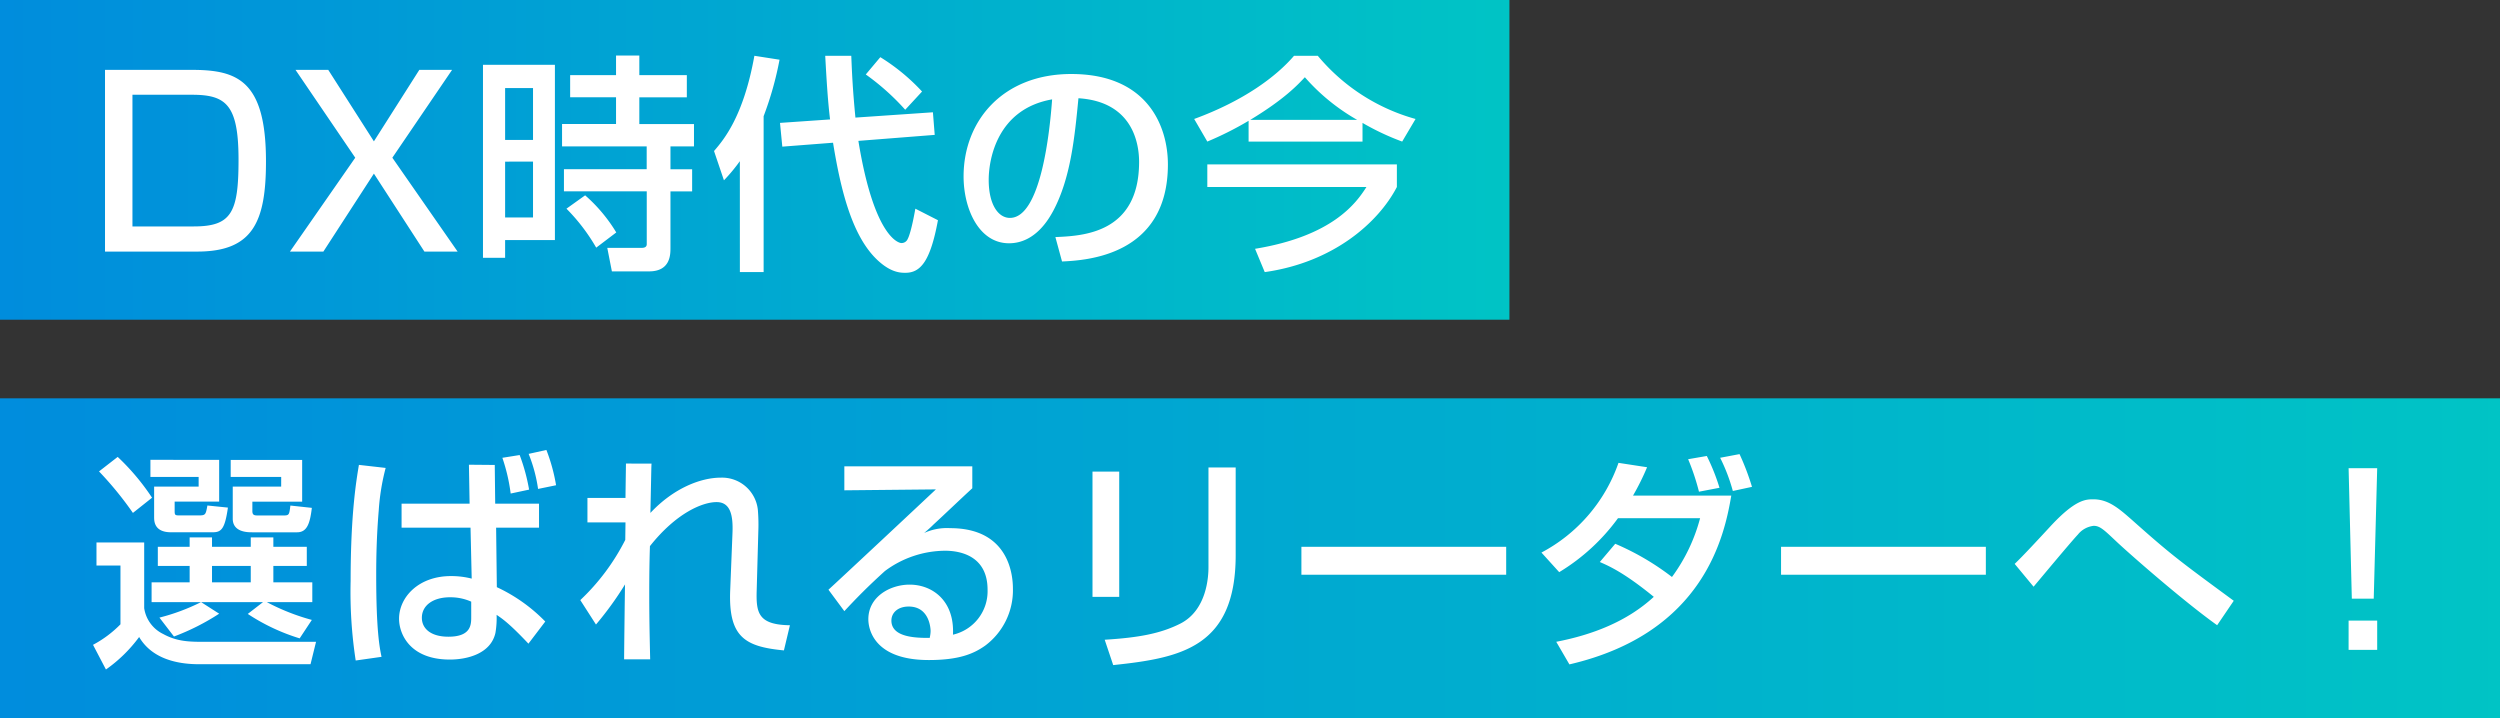
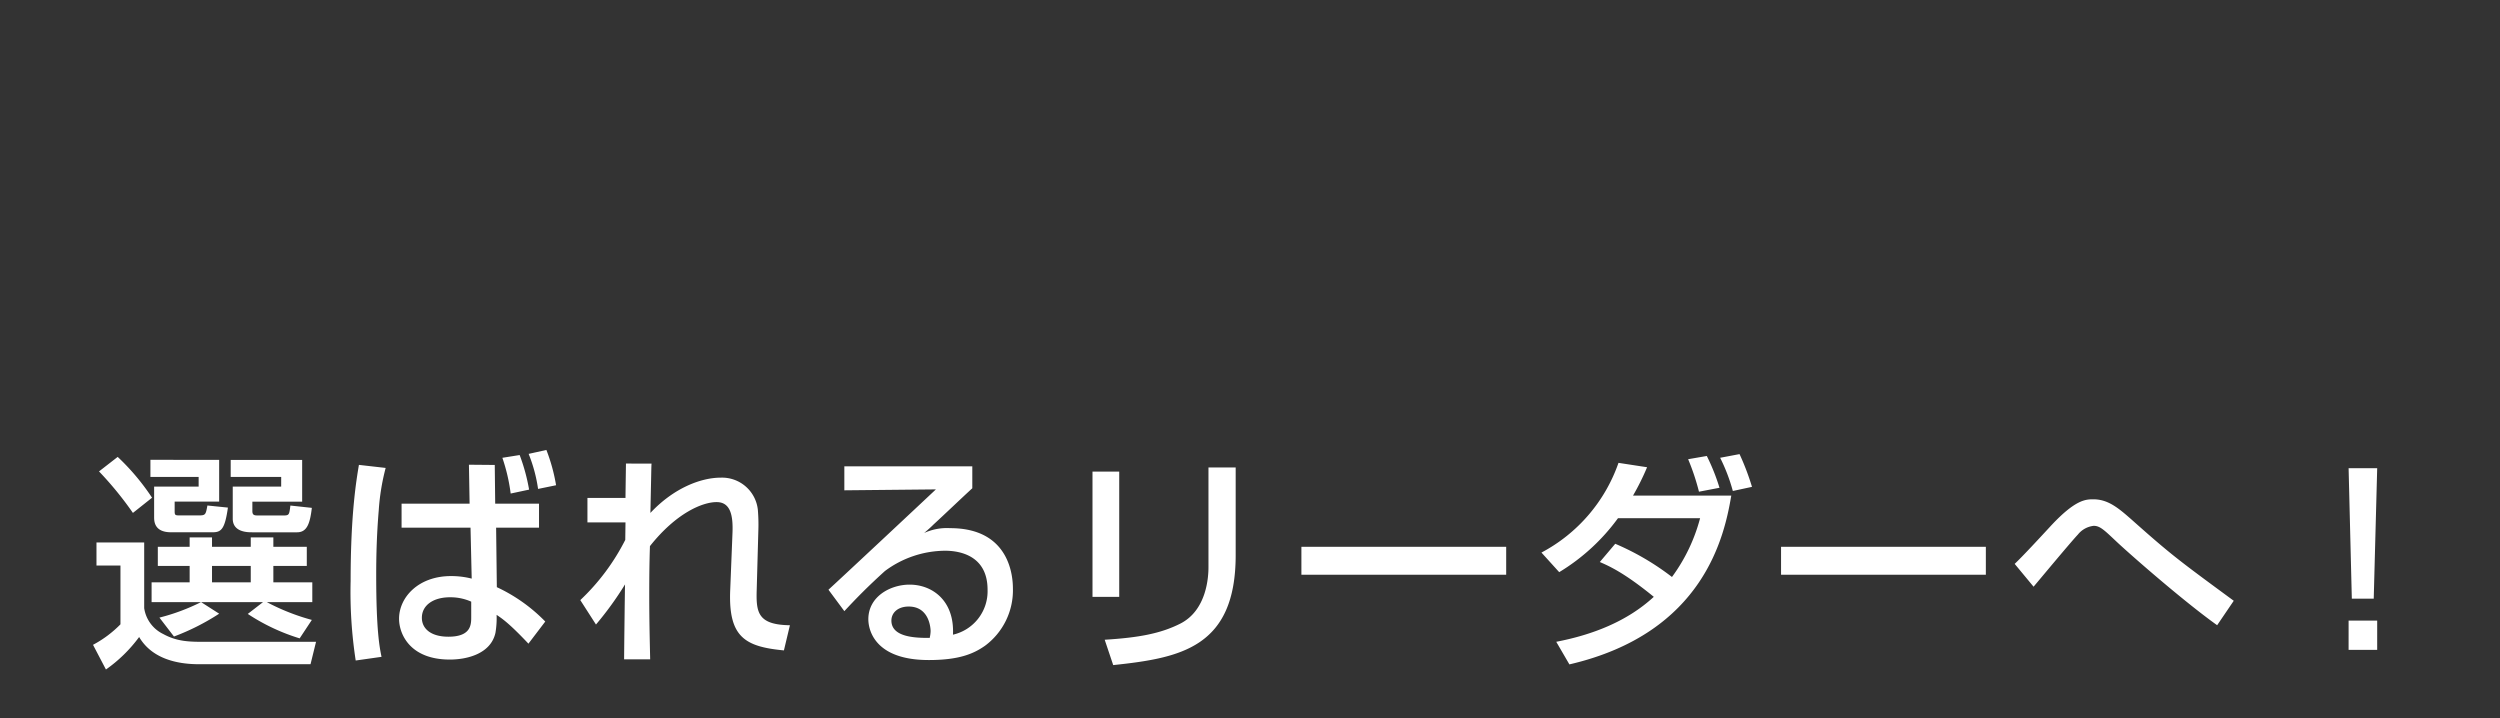
<svg xmlns="http://www.w3.org/2000/svg" width="477" height="137" viewBox="0 0 477 137">
  <rect x="0" y="0" width="477" height="137" fill="#333333" stroke="none" />
  <defs>
    <style>
      .cls-1 {
        fill: url(#linear-gradient);
      }

      .cls-2 {
        fill: #fff;
      }
    </style>
    <linearGradient id="linear-gradient" x1="-0.007" y1="1" x2="1" y2="1" gradientUnits="objectBoundingBox">
      <stop offset="0" stop-color="#008cdd" />
      <stop offset="1" stop-color="#00c4c5" />
    </linearGradient>
  </defs>
  <g id="h1-img" transform="translate(-91 -218.887)">
    <g id="グループ" transform="translate(91 213.887)">
-       <rect id="長方形" class="cls-1" width="288" height="61" transform="translate(0 5)" />
-       <path id="パス_4316" data-name="パス 4316" class="cls-2" d="M3.036,18.328V53h17.6c10.648,0,13.112-5.72,13.112-17.2,0-15.4-5.412-17.468-14.124-17.468ZM19.624,23.08c6.512,0,8.888,1.892,8.888,12.408,0,10.032-1.32,12.716-8.536,12.716H8.272V23.08ZM63.976,53h6.336L57.86,35.092l11.4-16.764H63.008L54.34,31.968l-8.712-13.64H39.38l11.4,16.764L38.324,53H44.7L54.34,38.128Zm11.176,1.188h4.224V50.8h9.5V17.36H75.152ZM84.7,21.8v9.9H79.376V21.8Zm0,14.036V46.488H79.376V35.84Zm29.348-16.5h-9.064V15.6H100.54v3.74H91.784v4.224h8.756v5.1h-10.3v4.268h16.148v4.356H90.6v4.224h15.8V51.592c0,.66-.66.7-.968.7H98.868l.88,4.488h7.084c4.092,0,4.092-3.212,4.092-4.488V41.516h4.136V37.292h-4.136V32.936h4.488V28.668H104.984v-5.1h9.064ZM91.08,44.816a36.148,36.148,0,0,1,5.676,7.436l3.828-2.9a29.917,29.917,0,0,0-5.94-7.084Zm33.088,12.1H128.7V27.172a63.364,63.364,0,0,0,3.036-10.78l-4.8-.748c-2.068,11.528-5.808,15.972-7.7,18.172l1.892,5.588a32.091,32.091,0,0,0,3.036-3.652Zm7.656-28.468.44,4.532,9.68-.748c1.5,9.24,3.7,18.04,8.624,22.528,2.508,2.288,4.312,2.288,5.192,2.288,2.86,0,4.752-2.156,6.2-10.032l-4.312-2.2c-.7,3.96-1.232,5.368-1.452,5.764a1.266,1.266,0,0,1-1.232.792c-.352,0-5.148-.836-8.184-19.492l14.564-1.144L161,26.424l-14.784,1.012c-.528-5.412-.66-8.58-.792-11.792h-4.972c.264,4.752.484,8.492.924,12.144Zm16.368-9.24a45.712,45.712,0,0,1,7.524,6.732l3.212-3.476a38.109,38.109,0,0,0-7.964-6.556Zm37.444,35.684c4.576-.22,20.2-1.056,20.2-18.524,0-7.216-3.828-17.248-18.436-17.248-13.068,0-20.548,8.932-20.548,19.536,0,6.16,2.9,12.76,8.668,12.76,5.1,0,7.7-4.84,8.448-6.2,3.344-6.292,4.092-14.168,4.8-21.472,10.384.66,11.572,8.668,11.572,12.144,0,13.64-10.736,14.124-15.972,14.344ZM183.744,23.96c-.44,6.16-2.156,22.616-8.052,22.616-2.2,0-4.048-2.508-4.048-7.26C171.644,35.444,173.228,25.808,183.744,23.96Zm37.488,8.052h21.736V28.448a47.96,47.96,0,0,0,7.568,3.564l2.552-4.312a37.24,37.24,0,0,1-18.656-12.056H229.9c-3.344,3.916-9.548,8.58-19.052,12.056l2.508,4.312a62.8,62.8,0,0,0,7.876-3.96Zm.308-4.136c6.556-3.96,9.108-6.732,10.428-8.14a38.66,38.66,0,0,0,9.988,8.14Zm-8.184,8.492V40.68h30.36c-1.98,3.124-6.512,9.372-21.252,11.792l1.848,4.444c13.112-1.848,21.692-9.46,25.212-16.236V36.368Z" transform="translate(17)" />
-     </g>
+       </g>
    <g id="グループ-2" data-name="グループ" transform="translate(91 289.472)">
-       <rect id="長方形-2" data-name="長方形" class="cls-1" width="477" height="61" transform="translate(0 5.415)" />
      <path id="パス_4317" data-name="パス 4317" class="cls-2" d="M16.192-2.552a44.1,44.1,0,0,0,8.624-4.356l-3.432-2.2H33.176l-2.9,2.244a38.24,38.24,0,0,0,9.9,4.664L42.5-5.72a41.388,41.388,0,0,1-8.58-3.388h8.668v-3.784H35.156v-3.124h6.38v-3.652h-6.38v-1.8H30.844v1.8H23.452v-1.8H19.184v1.8H13.112v3.652h6.072v3.124h-7.26v3.784H21.34A39.075,39.075,0,0,1,13.42-6.16ZM30.844-16.016v3.124H23.452v-3.124ZM1.892-34.056a65.578,65.578,0,0,1,6.468,7.92l3.652-2.9a43.9,43.9,0,0,0-6.556-7.788ZM11.7-33h9.2v1.848H12.408v5.808c0,.748,0,2.9,3.212,2.9h8.008c1.628,0,2.288-.7,2.86-4.708l-3.916-.4c-.308,1.716-.352,1.892-1.584,1.892h-3.74c-.792,0-.924-.044-.924-.792v-1.848h8.492v-7.964H11.7Zm24.948,1.848h-9.24v6.116c0,2.6,2.86,2.6,3.74,2.6h8.536c1.892,0,2.464-1.672,2.816-4.664l-4.092-.44c-.22,1.716-.22,1.892-1.276,1.892H32.252c-.7,0-1.1-.044-1.1-.836v-1.8h9.5v-7.964H27.016V-33h9.636ZM1.408-16.1H5.984v11.22A21.4,21.4,0,0,1,.748-.968L3.212,3.74a27.368,27.368,0,0,0,6.336-6.2c2.376,4.048,7.04,5.192,11.4,5.192h21.3L43.3-1.54H22.22c-2.992,0-5.368,0-8.1-1.5a6.534,6.534,0,0,1-3.608-4.928V-20.5H1.408ZM59.62-27.9v4.576H72.776L73-13.6a15.725,15.725,0,0,0-3.96-.484c-6.2,0-9.9,4.048-9.9,8.14,0,2.9,2.068,7.788,9.68,7.788,3.388,0,7.832-1.144,8.712-5.1a16.885,16.885,0,0,0,.22-3.432c1.1.748,2.42,1.628,6.072,5.5l3.212-4.224a31.345,31.345,0,0,0-9.24-6.556L77.66-23.32h8.184V-27.9h-8.36L77.4-35.288l-4.928-.044L72.6-27.9Zm13.288,21.6c0,1.452,0,3.784-4.356,3.784-3.344,0-5.06-1.54-5.06-3.608,0-2.376,2.156-3.916,5.368-3.916a9.715,9.715,0,0,1,4.048.836Zm-21.428-29C51-32.384,49.9-26.048,49.9-13.156a86.059,86.059,0,0,0,.968,15.18l4.928-.7C55.44-.4,54.78-3.564,54.78-14.256c0-3.564.088-7.656.484-12.364a42.57,42.57,0,0,1,1.32-8.1ZM83.952-30.58a36.232,36.232,0,0,0-1.8-6.6l-3.3.528a34.264,34.264,0,0,1,1.584,6.82Zm5.148-.836a34.014,34.014,0,0,0-1.848-6.732l-3.388.748a28.662,28.662,0,0,1,1.8,6.688Zm13.332-4.136c0,.176-.088,5.94-.088,6.556h-7.26v4.664h7.26l-.044,3.344A41.625,41.625,0,0,1,93.72-9.5L96.712-4.84a62.308,62.308,0,0,0,5.544-7.656c-.044,1.892-.176,13.332-.176,14.3h4.972c-.044-2.332-.176-6.82-.176-12.232,0-4,.044-6.688.132-9.372,5.06-6.38,10.076-8.4,12.716-8.4s3.168,2.508,3.036,5.852l-.44,11.044c-.352,8.932,2.9,10.692,10.252,11.4l1.144-4.8c-6.116-.088-6.468-2.42-6.336-6.732l.308-11.176a33.771,33.771,0,0,0-.088-4.092,6.869,6.869,0,0,0-7.084-6.16c-3.784,0-8.976,1.98-13.42,6.732.176-8.1.176-8.976.22-9.416Zm41.668.528v4.576l17.468-.176c-2.42,2.288-19.448,18.216-20.5,19.14L144.1-7.392c2.332-2.508,4.444-4.664,7.744-7.656a19.4,19.4,0,0,1,11.484-3.872c3.08,0,8.1,1.1,8.1,7.436a8.5,8.5,0,0,1-6.6,8.58c.308-6.556-4-9.548-8.272-9.548-3.7,0-7.876,2.288-7.876,6.6,0,.616,0,7.788,11.528,7.788,5.676,0,8.492-1.144,10.736-2.728A13.169,13.169,0,0,0,176.264-11.7c0-2.288-.572-11.528-11.968-11.528a10.472,10.472,0,0,0-4.972.924c.88-.748,1.32-1.144,1.8-1.628,2.068-1.892,5.324-5.016,7.392-6.908v-4.18ZM160.38-2.288c-2.332,0-7.3,0-7.3-3.3,0-1.5,1.232-2.684,3.3-2.684,4.048,0,4.18,4.356,4.18,4.664A5.727,5.727,0,0,1,160.38-2.288Zm36.168-31.724h-5.1V-10.12h5.1Zm22.22-.792h-5.192v19.052c0,1.672-.264,8.14-5.368,10.736-3.828,1.936-8.052,2.684-14.432,3.08L195.4,2.9C208.3,1.54,218.768-.484,218.768-18.084Zm12.54,15.136v5.324H270.38v-5.324Zm56.936,2.9c1.584.7,4.488,1.892,10.3,6.644-5.148,4.752-11.792,7.26-18.612,8.58l2.508,4.312c25.784-5.984,29.612-24.684,30.888-32.208H294.58a47.022,47.022,0,0,0,2.684-5.412l-5.456-.836a30.814,30.814,0,0,1-14.7,17.116l3.388,3.74a38.506,38.506,0,0,0,11.22-10.3h15.664a33.184,33.184,0,0,1-5.368,11.22,49.56,49.56,0,0,0-10.824-6.336ZM311.08-30.932A39.167,39.167,0,0,0,308.66-37l-3.564.616a43.447,43.447,0,0,1,2.068,6.2Zm6.2-.176a47.267,47.267,0,0,0-2.376-6.248l-3.7.7a33.81,33.81,0,0,1,2.42,6.336Zm5.544,11.44v5.324H361.9v-5.324ZM409.2-9.372c-10.472-7.7-11.88-8.712-19.492-15.488-2.464-2.156-4.444-3.872-7.3-3.872-1.452,0-3.432.044-8.1,5.06-2.112,2.288-5.456,5.9-6.908,7.26l3.608,4.356c1.188-1.408,7.04-8.448,8.448-9.944a4.488,4.488,0,0,1,3.036-1.672c1.188,0,2.024.836,4.268,2.948,2.464,2.332,12.848,11.44,19.272,16.016Zm21.912-25.3.616,24.9h4.18l.66-24.9Zm0,29.084V0h5.456V-5.588Z" transform="translate(17 53.415)" />
    </g>
  </g>
</svg>